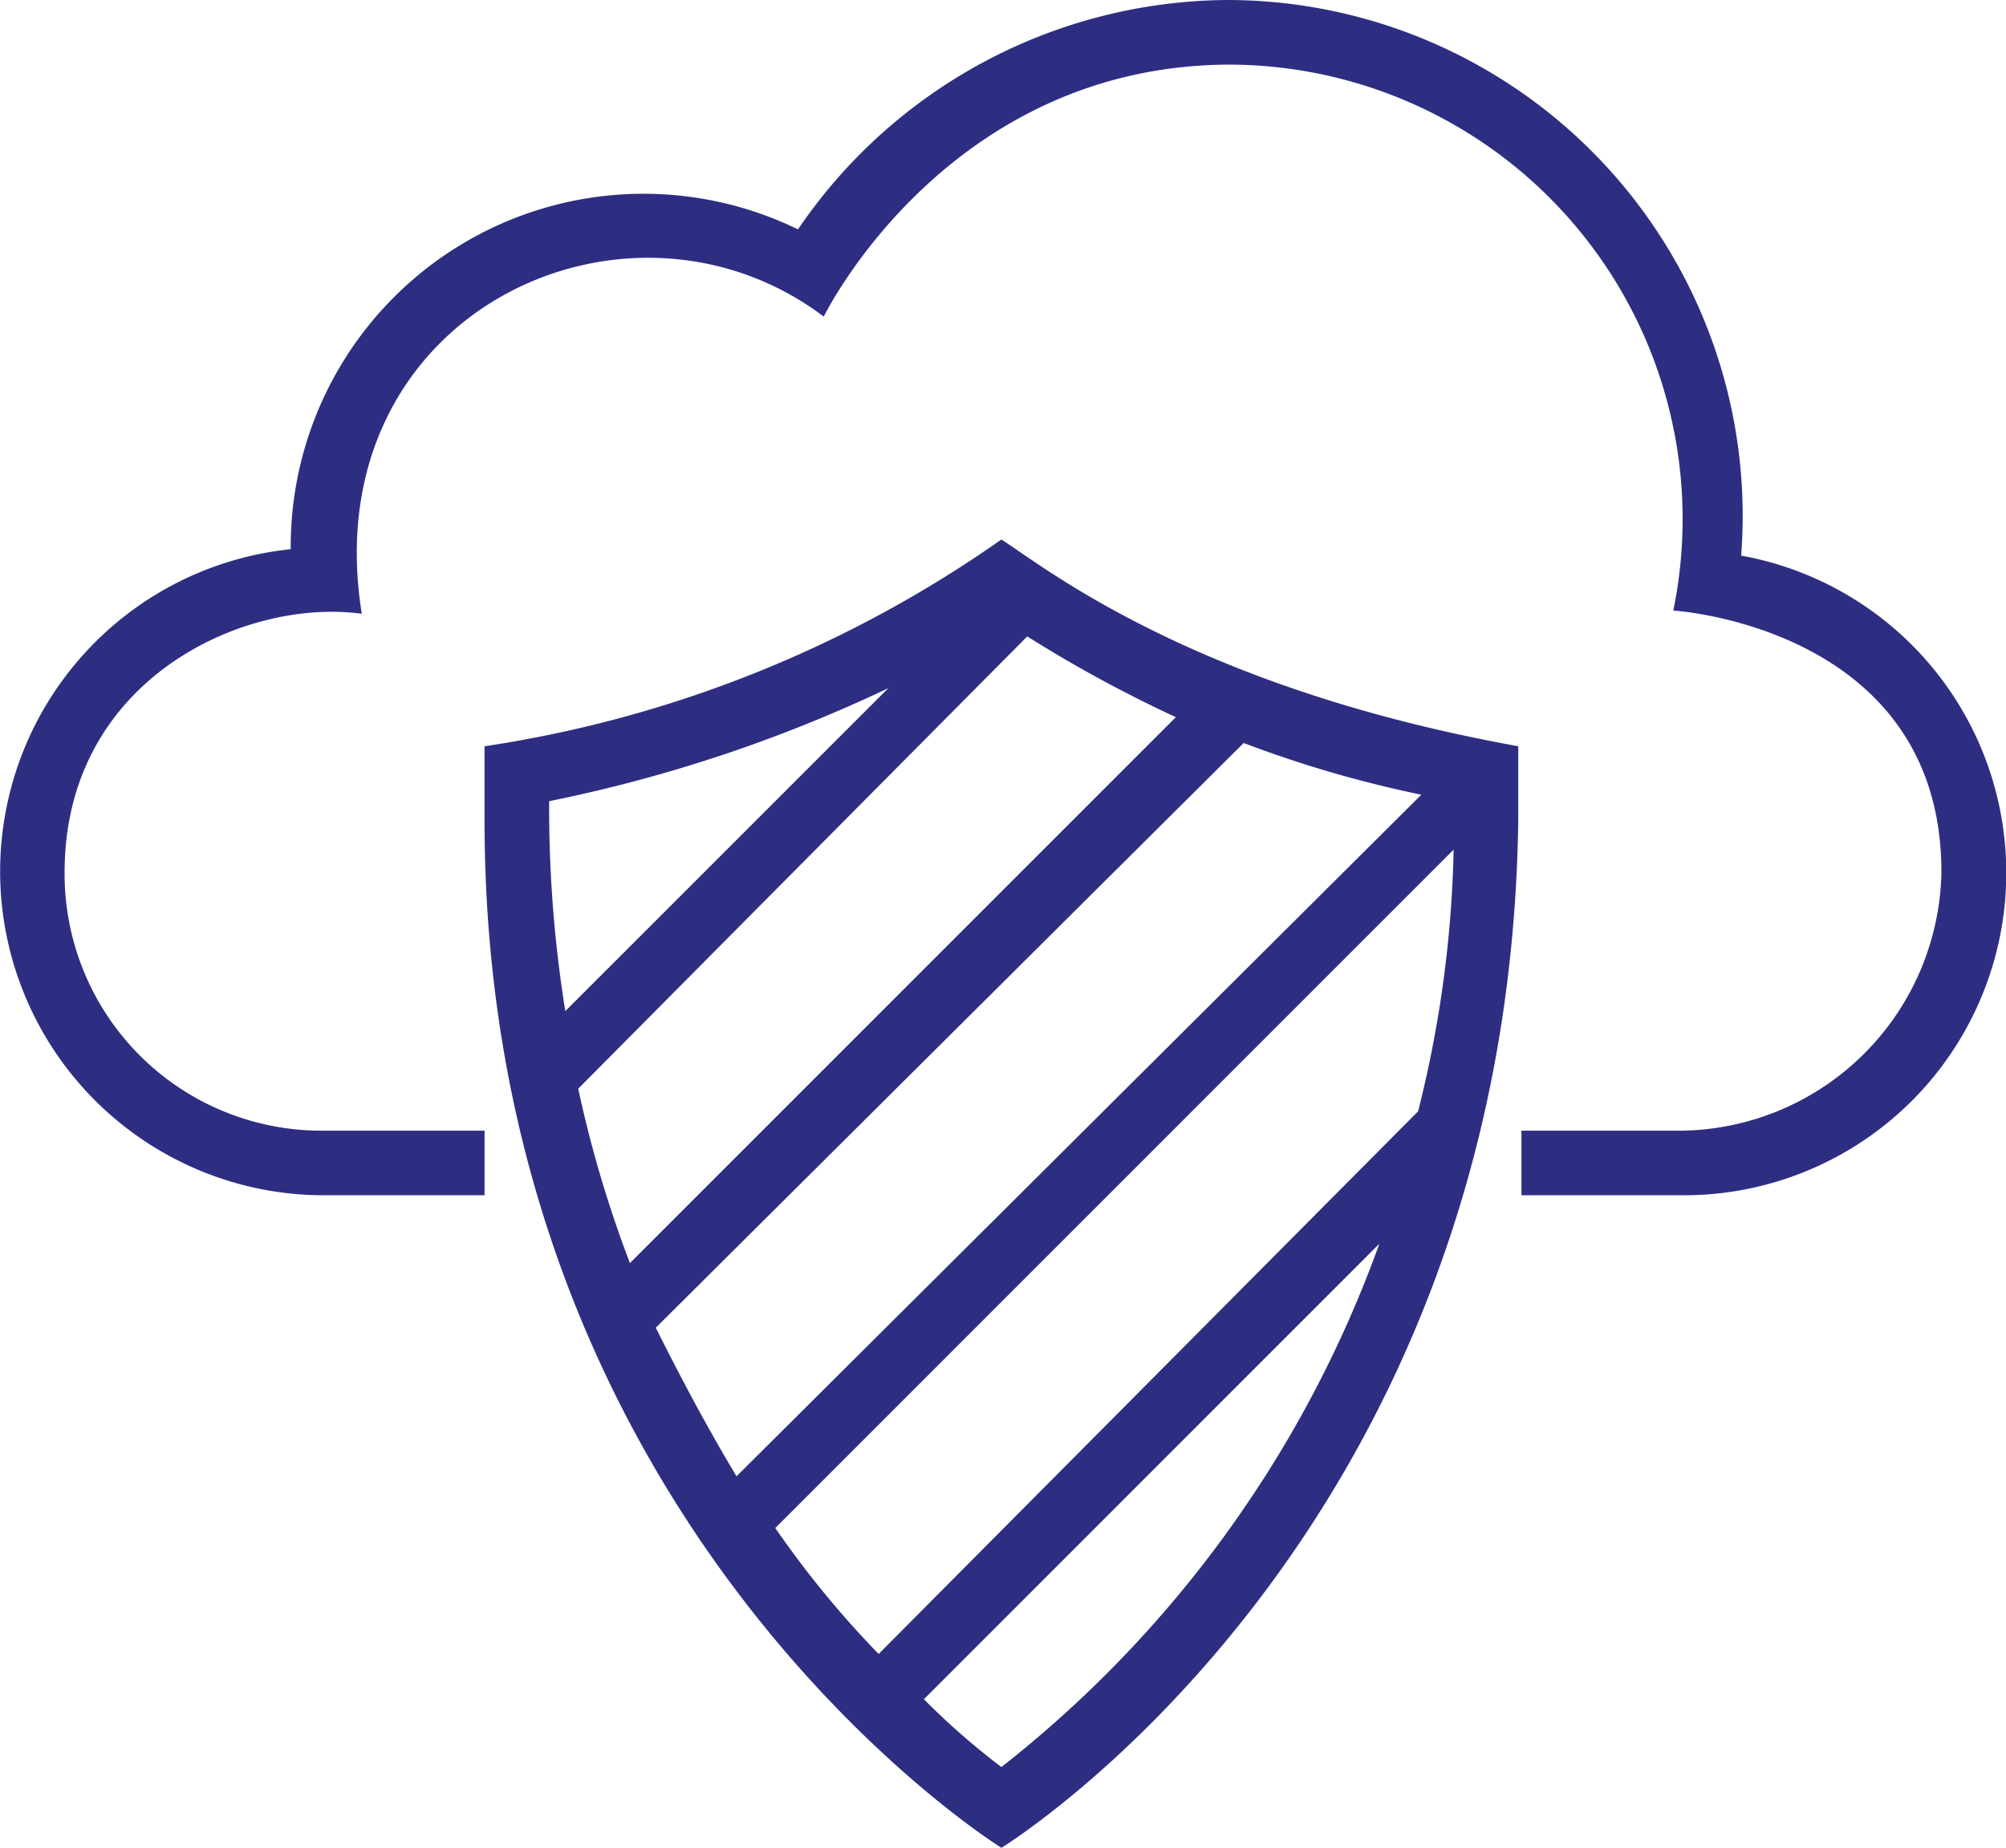
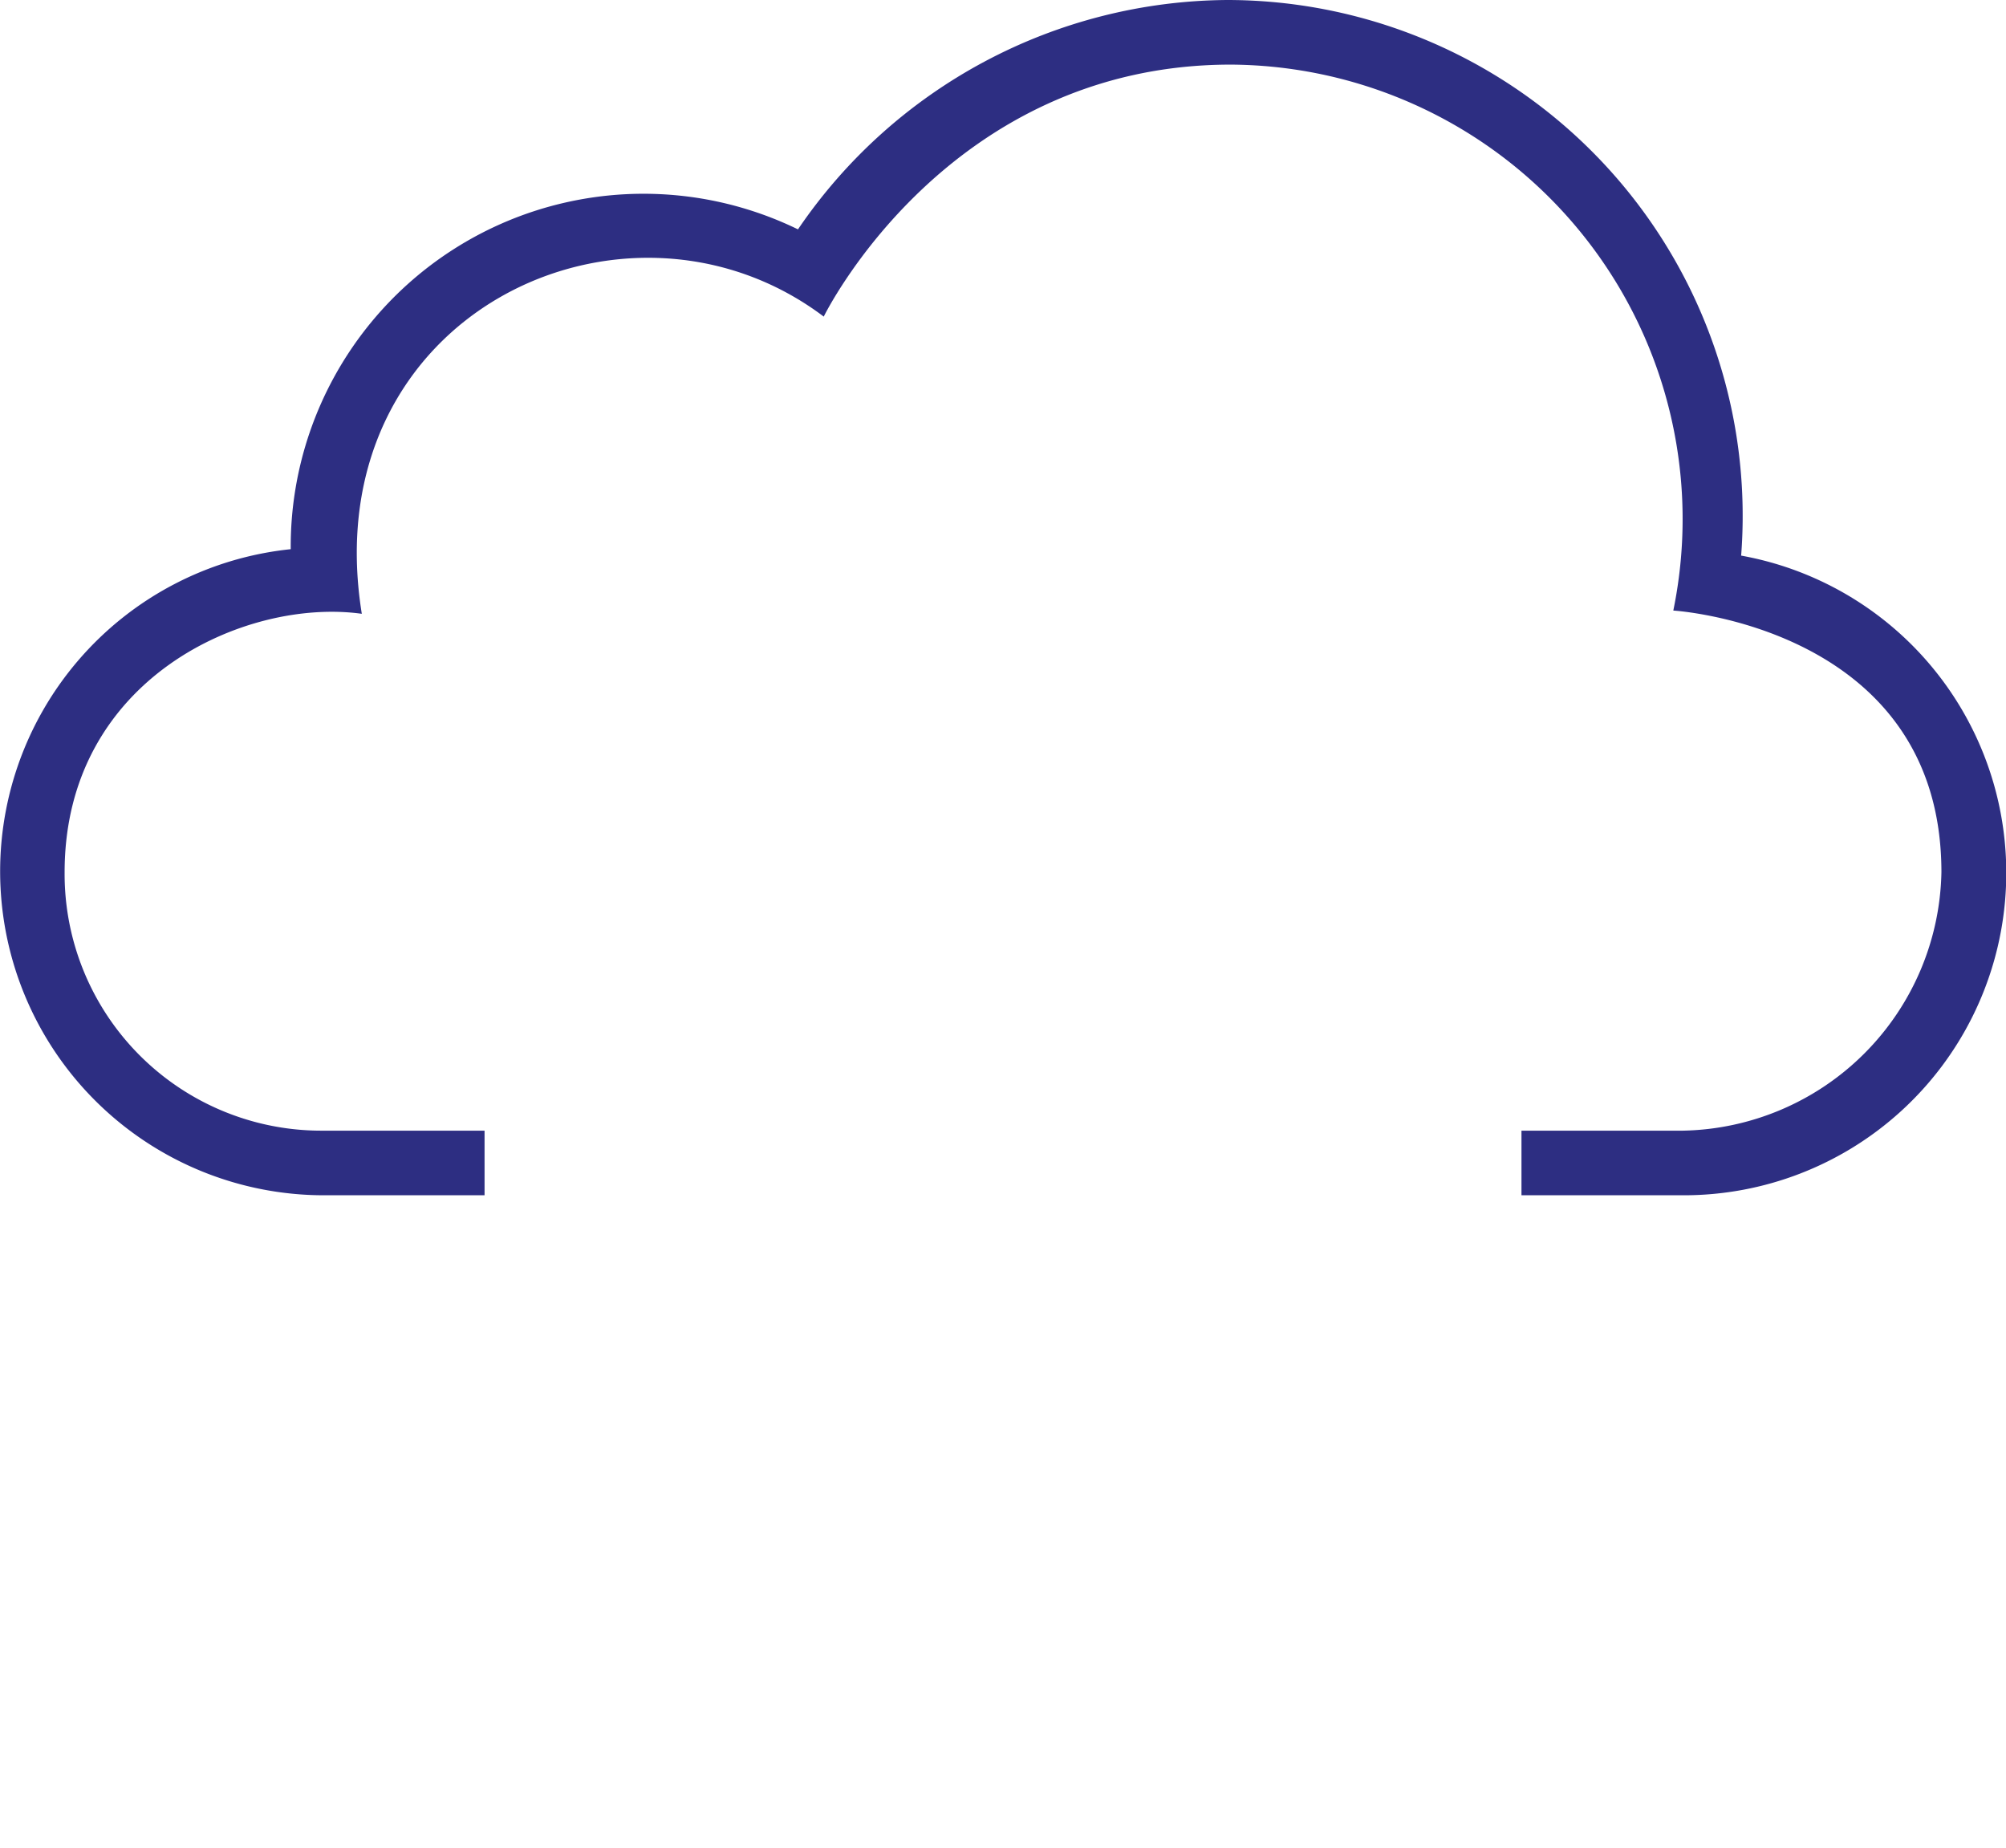
<svg xmlns="http://www.w3.org/2000/svg" width="65.385" height="60.226" viewBox="0 0 65.385 60.226">
  <g style="isolation:isolate">
    <g transform="translate(0 0)">
      <path d="M57.252,21.01A16.812,16.812,0,0,0,40.51,2.9a17.049,17.049,0,0,0-14,7.476A11.5,11.5,0,0,0,9.976,20.8h0a10.557,10.557,0,0,0,1.053,21.058h5.265V39.752H11.029a8.368,8.368,0,0,1-8.423-8.423c0-6.317,5.9-8.95,9.687-8.423-1.579-9.792,8.634-14.53,15.057-9.687,0,0,4-8.213,13.267-8.213A14.811,14.811,0,0,1,55.041,22.8s8.739.526,8.739,8.529a8.588,8.588,0,0,1-8.423,8.423H50.092v2.106h5.265a10.508,10.508,0,0,0,1.9-20.848Z" transform="translate(-0.5 -2.9)" fill="#2d2e82" />
-       <path d="M49.193,28.76V26.339c-10.529-1.9-15.372-5.791-16.847-6.739A39.435,39.435,0,0,1,15.5,26.339V28.76c0,23.059,16.847,33.482,16.847,33.482S48.877,52.135,49.193,28.76ZM28.345,55.925a31.788,31.788,0,0,1-3.369-4.106L47.087,29.708a37.855,37.855,0,0,1-1.158,8.529ZM46.034,27.918,23.713,50.134c-.948-1.579-1.79-3.159-2.632-4.843L40.243,26.233A37.892,37.892,0,0,0,46.034,27.918ZM33.189,22.759a43.092,43.092,0,0,0,4.843,2.632L20.238,43.185A38.756,38.756,0,0,1,18.553,37.5Zm-15.583,5.37a47.785,47.785,0,0,0,11.056-3.685L18.132,34.972A41.616,41.616,0,0,1,17.606,28.129ZM32.347,59.61A23.721,23.721,0,0,1,29.82,57.4L44.666,42.553A38.051,38.051,0,0,1,32.347,59.61Z" transform="translate(0.294 -2.016)" fill="#2d2e82" />
    </g>
  </g>
</svg>